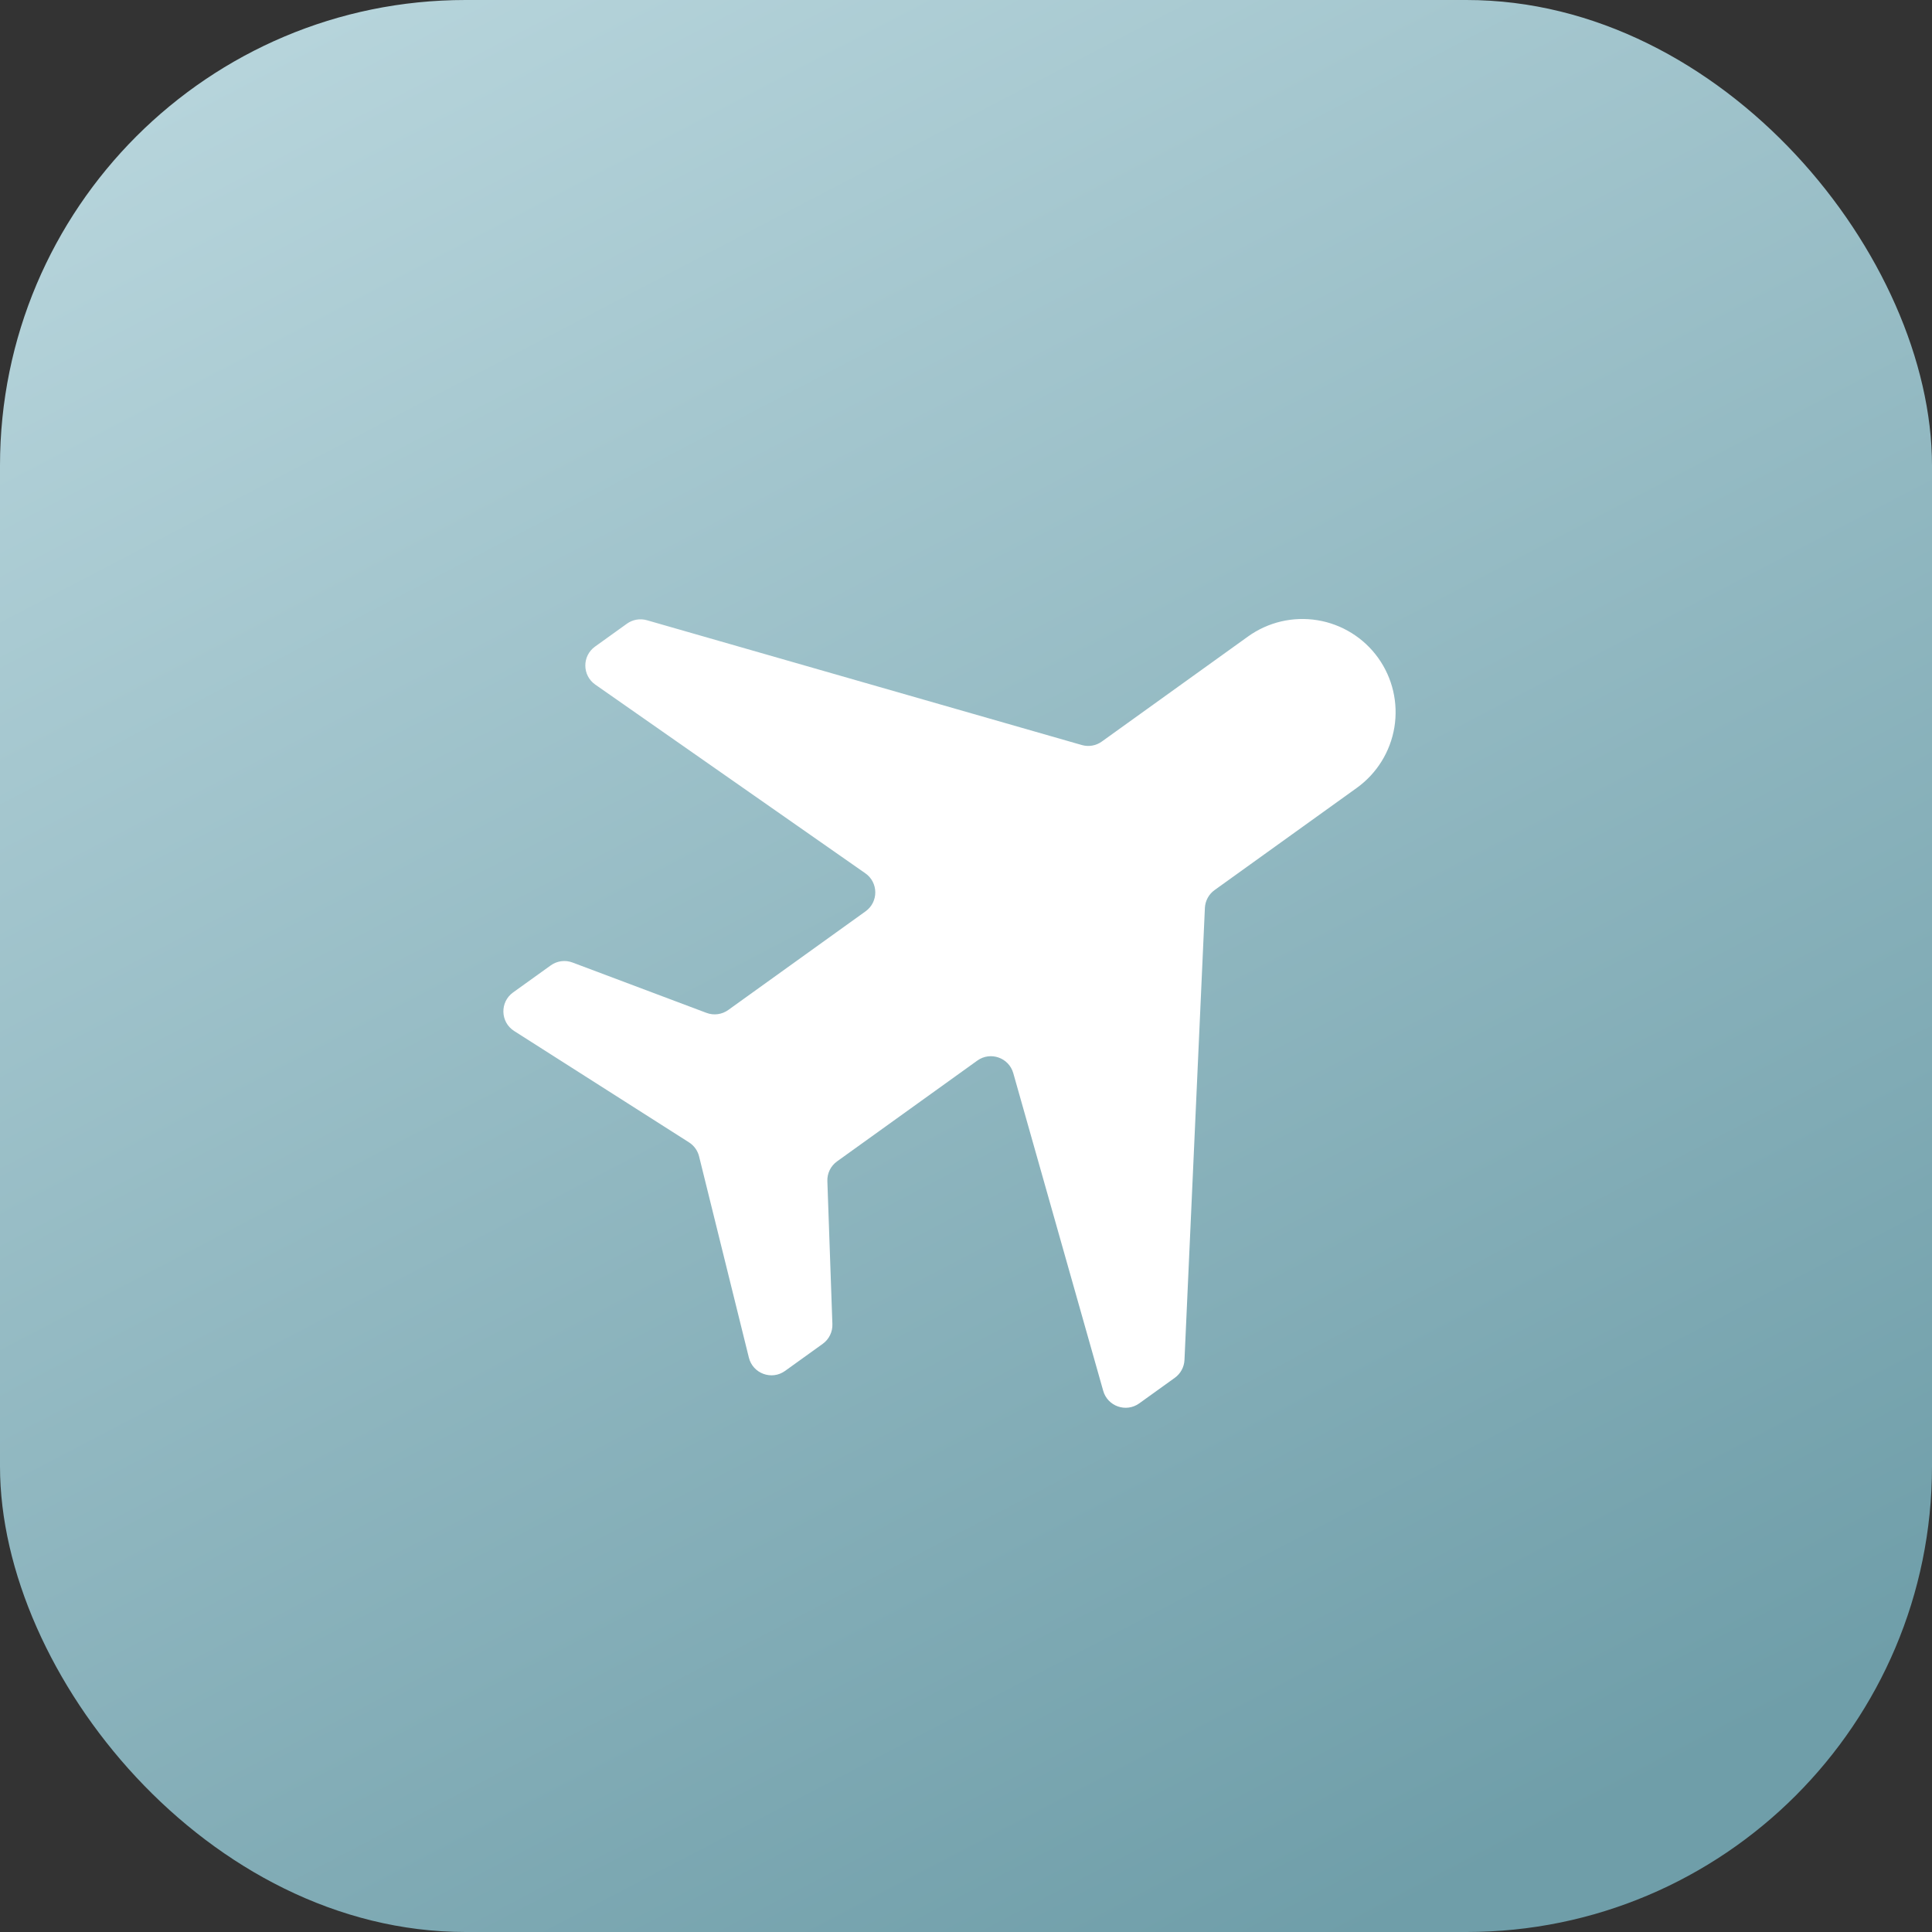
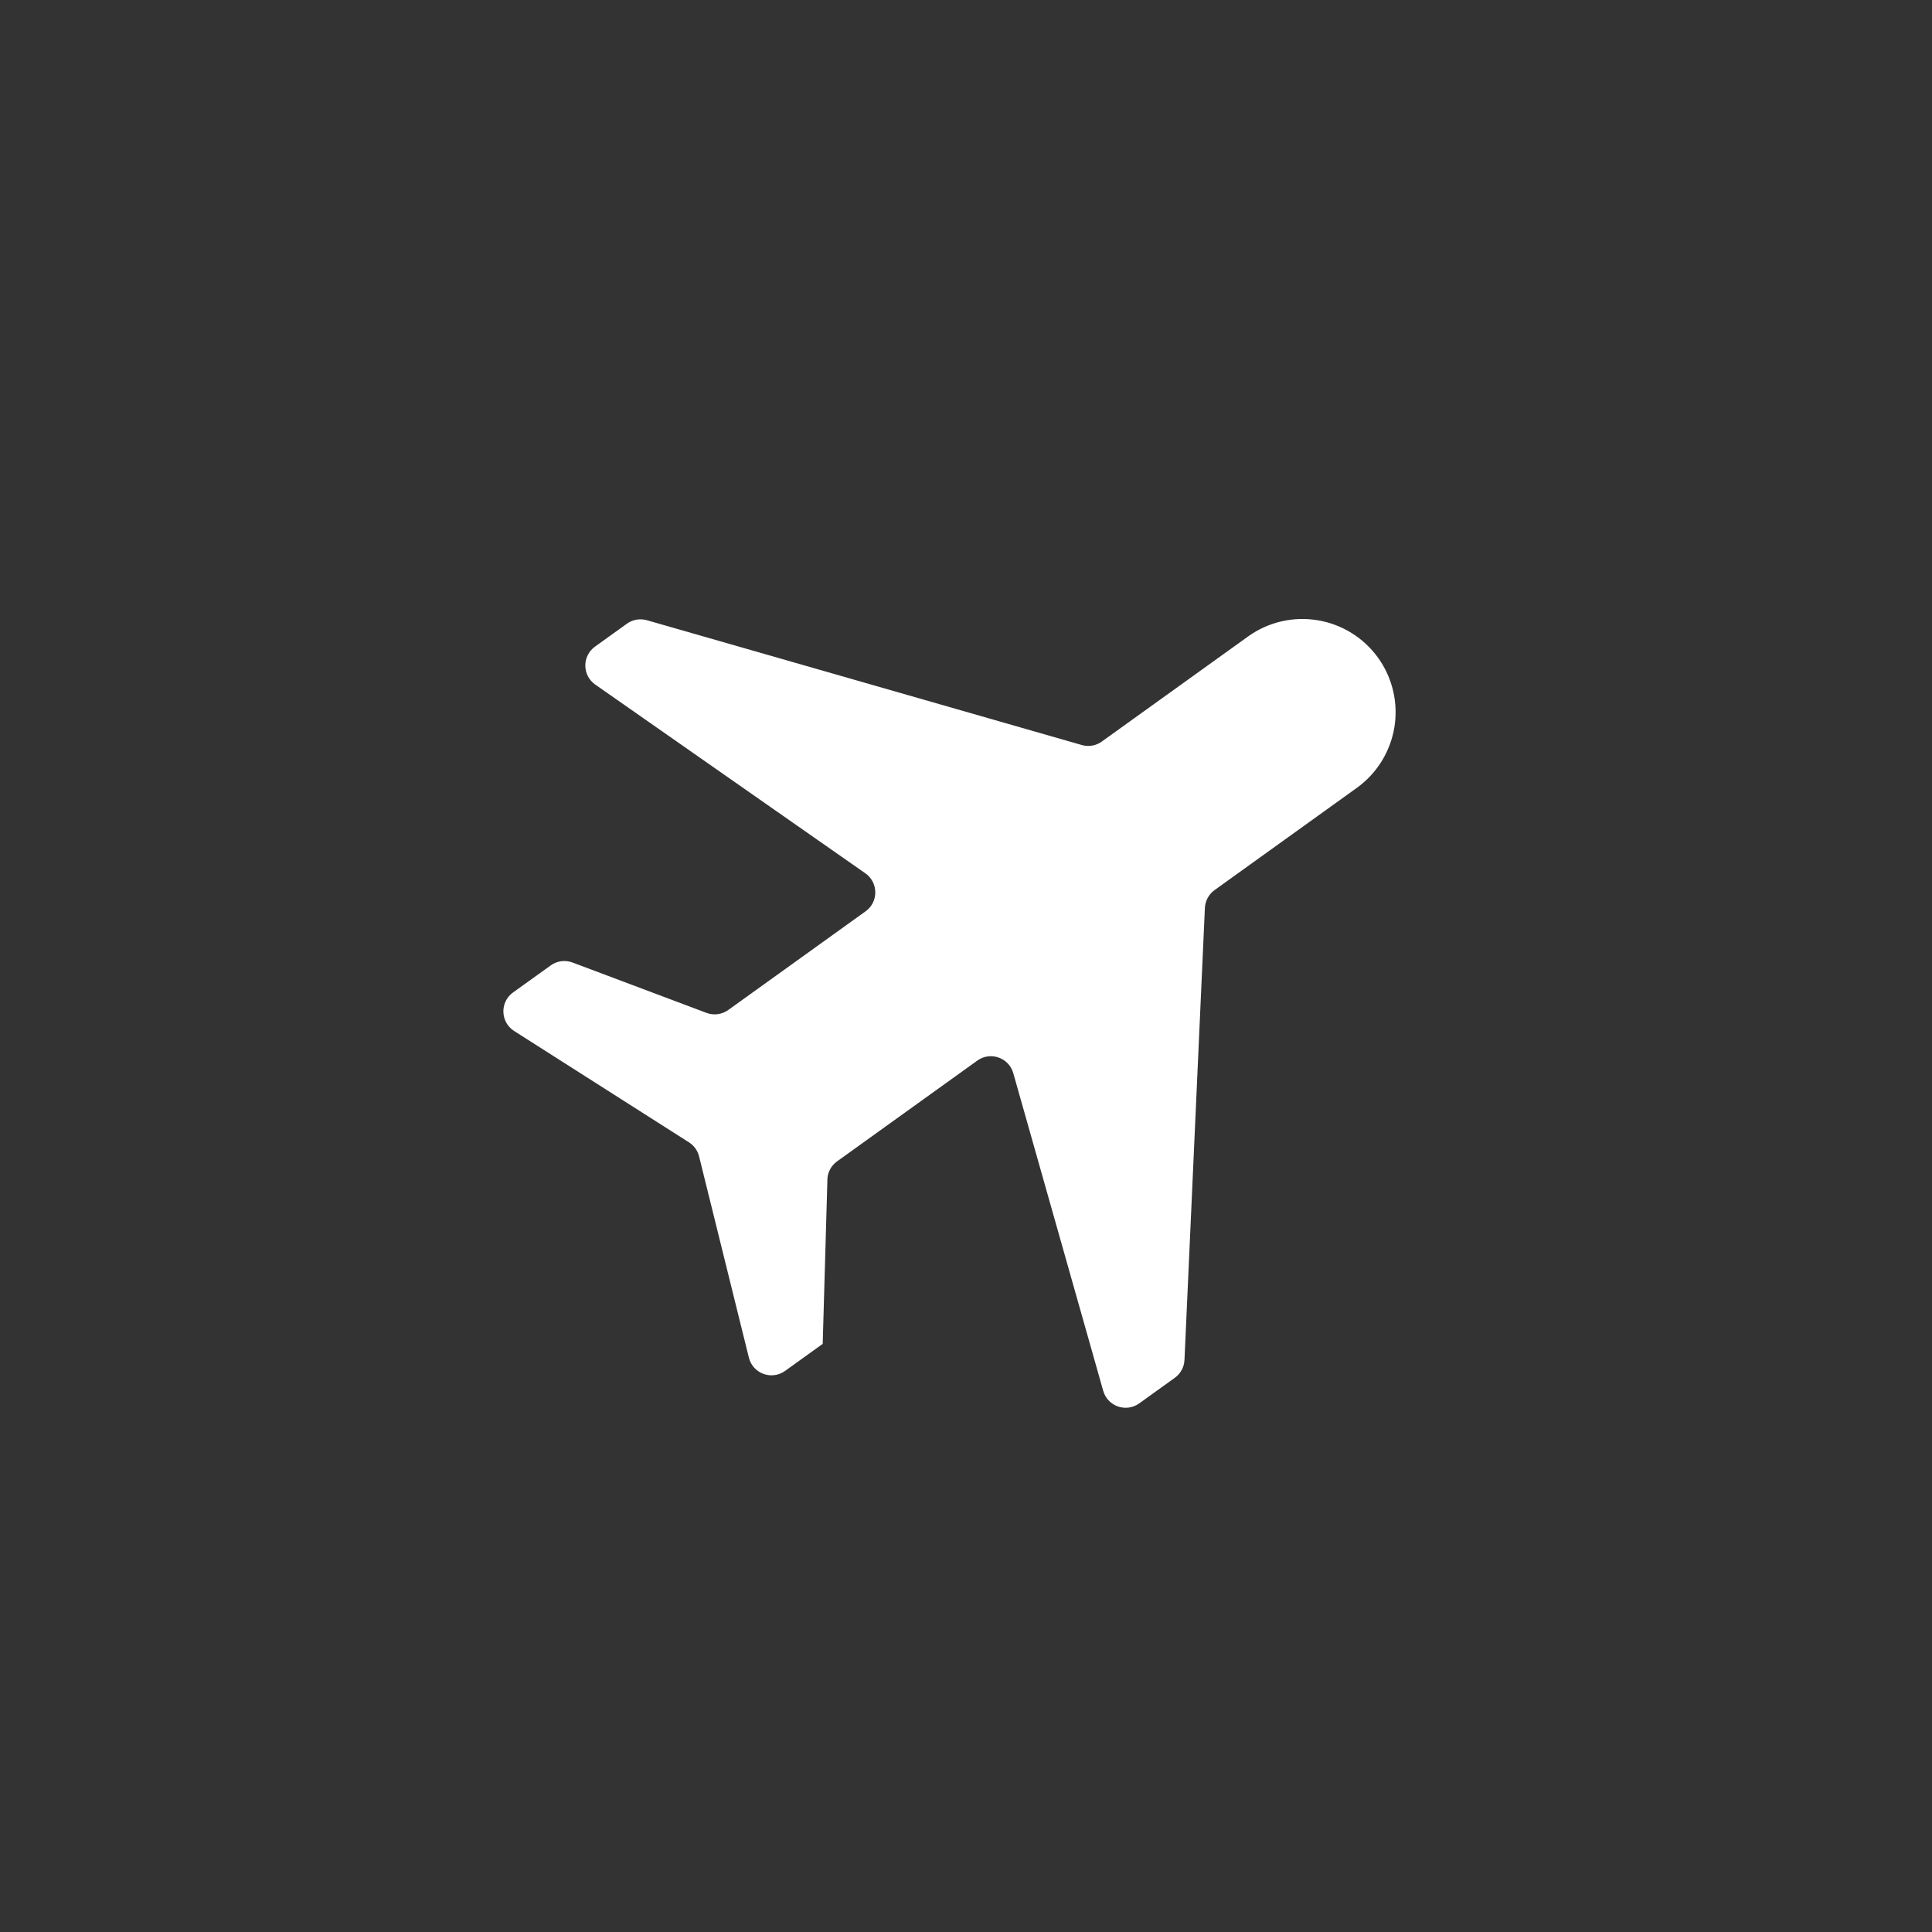
<svg xmlns="http://www.w3.org/2000/svg" width="83" height="83" viewBox="0 0 83 83" fill="none">
  <rect x="0" y="0" width="83" height="83" fill="#333333" stroke="none" />
-   <rect width="83" height="83" rx="20" fill="url(#paint0_linear_70_3044)" />
-   <path d="M47.395 59.751C47.584 60.418 48.378 60.695 48.941 60.291L50.471 59.191C50.719 59.012 50.872 58.73 50.886 58.424L51.763 39.006C51.777 38.7 51.93 38.418 52.178 38.239L58.289 33.848C59.151 33.228 59.732 32.291 59.904 31.243C60.075 30.195 59.824 29.122 59.204 28.259C58.584 27.397 57.647 26.816 56.599 26.645C55.551 26.473 54.477 26.725 53.615 27.345L47.334 31.858C47.085 32.037 46.769 32.092 46.475 32.007L27.791 26.645C27.497 26.561 27.18 26.616 26.932 26.795L25.562 27.779C25.003 28.181 25.008 29.015 25.573 29.41L37.176 37.518C37.741 37.913 37.746 38.748 37.187 39.15L31.286 43.39C31.015 43.585 30.664 43.632 30.351 43.514L24.595 41.35C24.282 41.232 23.931 41.279 23.66 41.474L22.042 42.636C21.468 43.049 21.492 43.912 22.088 44.292L29.599 49.076C29.816 49.214 29.971 49.43 30.033 49.679L32.172 58.324C32.342 59.011 33.152 59.309 33.726 58.896L35.344 57.733C35.616 57.538 35.772 57.22 35.76 56.886L35.544 50.741C35.532 50.407 35.688 50.089 35.96 49.894L41.985 45.564C42.548 45.159 43.342 45.437 43.531 46.103L47.395 59.751Z" fill="white" />
+   <path d="M47.395 59.751C47.584 60.418 48.378 60.695 48.941 60.291L50.471 59.191C50.719 59.012 50.872 58.73 50.886 58.424L51.763 39.006C51.777 38.7 51.93 38.418 52.178 38.239L58.289 33.848C59.151 33.228 59.732 32.291 59.904 31.243C60.075 30.195 59.824 29.122 59.204 28.259C58.584 27.397 57.647 26.816 56.599 26.645C55.551 26.473 54.477 26.725 53.615 27.345L47.334 31.858C47.085 32.037 46.769 32.092 46.475 32.007L27.791 26.645C27.497 26.561 27.18 26.616 26.932 26.795L25.562 27.779C25.003 28.181 25.008 29.015 25.573 29.41L37.176 37.518C37.741 37.913 37.746 38.748 37.187 39.15L31.286 43.39C31.015 43.585 30.664 43.632 30.351 43.514L24.595 41.35C24.282 41.232 23.931 41.279 23.66 41.474L22.042 42.636C21.468 43.049 21.492 43.912 22.088 44.292L29.599 49.076C29.816 49.214 29.971 49.43 30.033 49.679L32.172 58.324C32.342 59.011 33.152 59.309 33.726 58.896L35.344 57.733L35.544 50.741C35.532 50.407 35.688 50.089 35.96 49.894L41.985 45.564C42.548 45.159 43.342 45.437 43.531 46.103L47.395 59.751Z" fill="white" />
  <defs>
    <linearGradient id="paint0_linear_70_3044" x1="15.638" y1="-2.35942e-06" x2="58.942" y2="83" gradientUnits="userSpaceOnUse">
      <stop stop-color="#B6D4DB" />
      <stop offset="1" stop-color="#6F9EA9" />
    </linearGradient>
  </defs>
</svg>